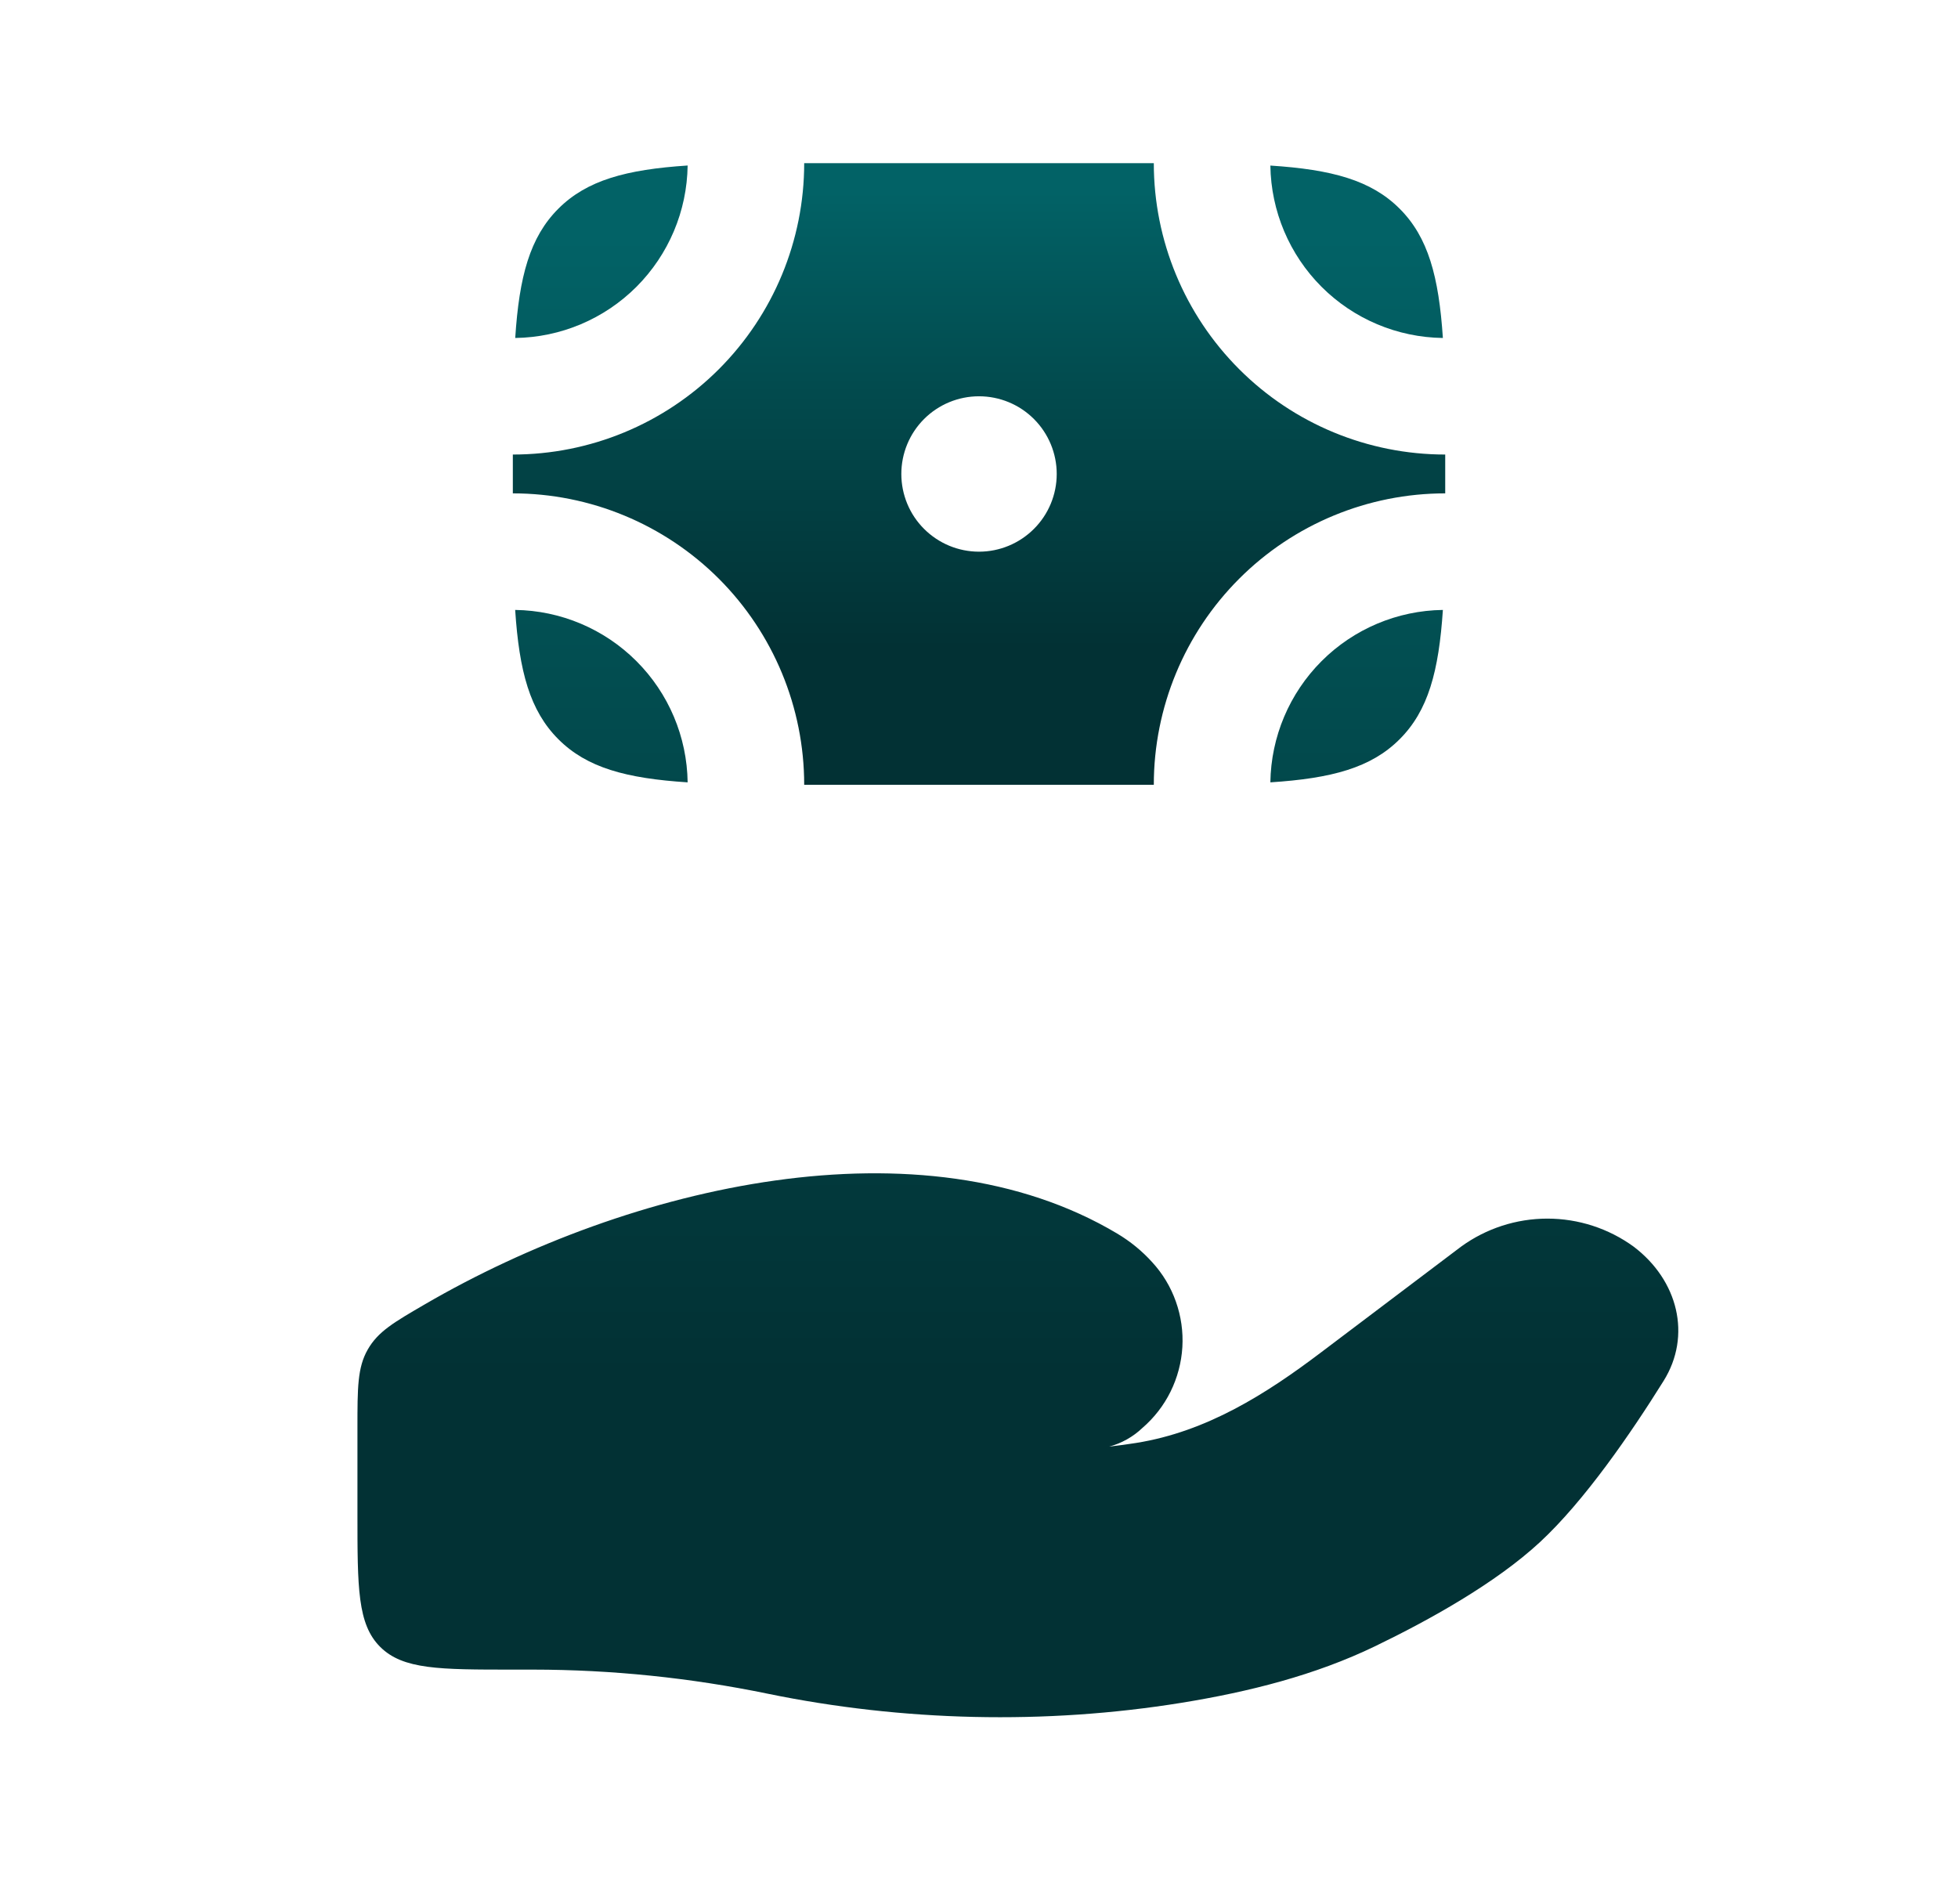
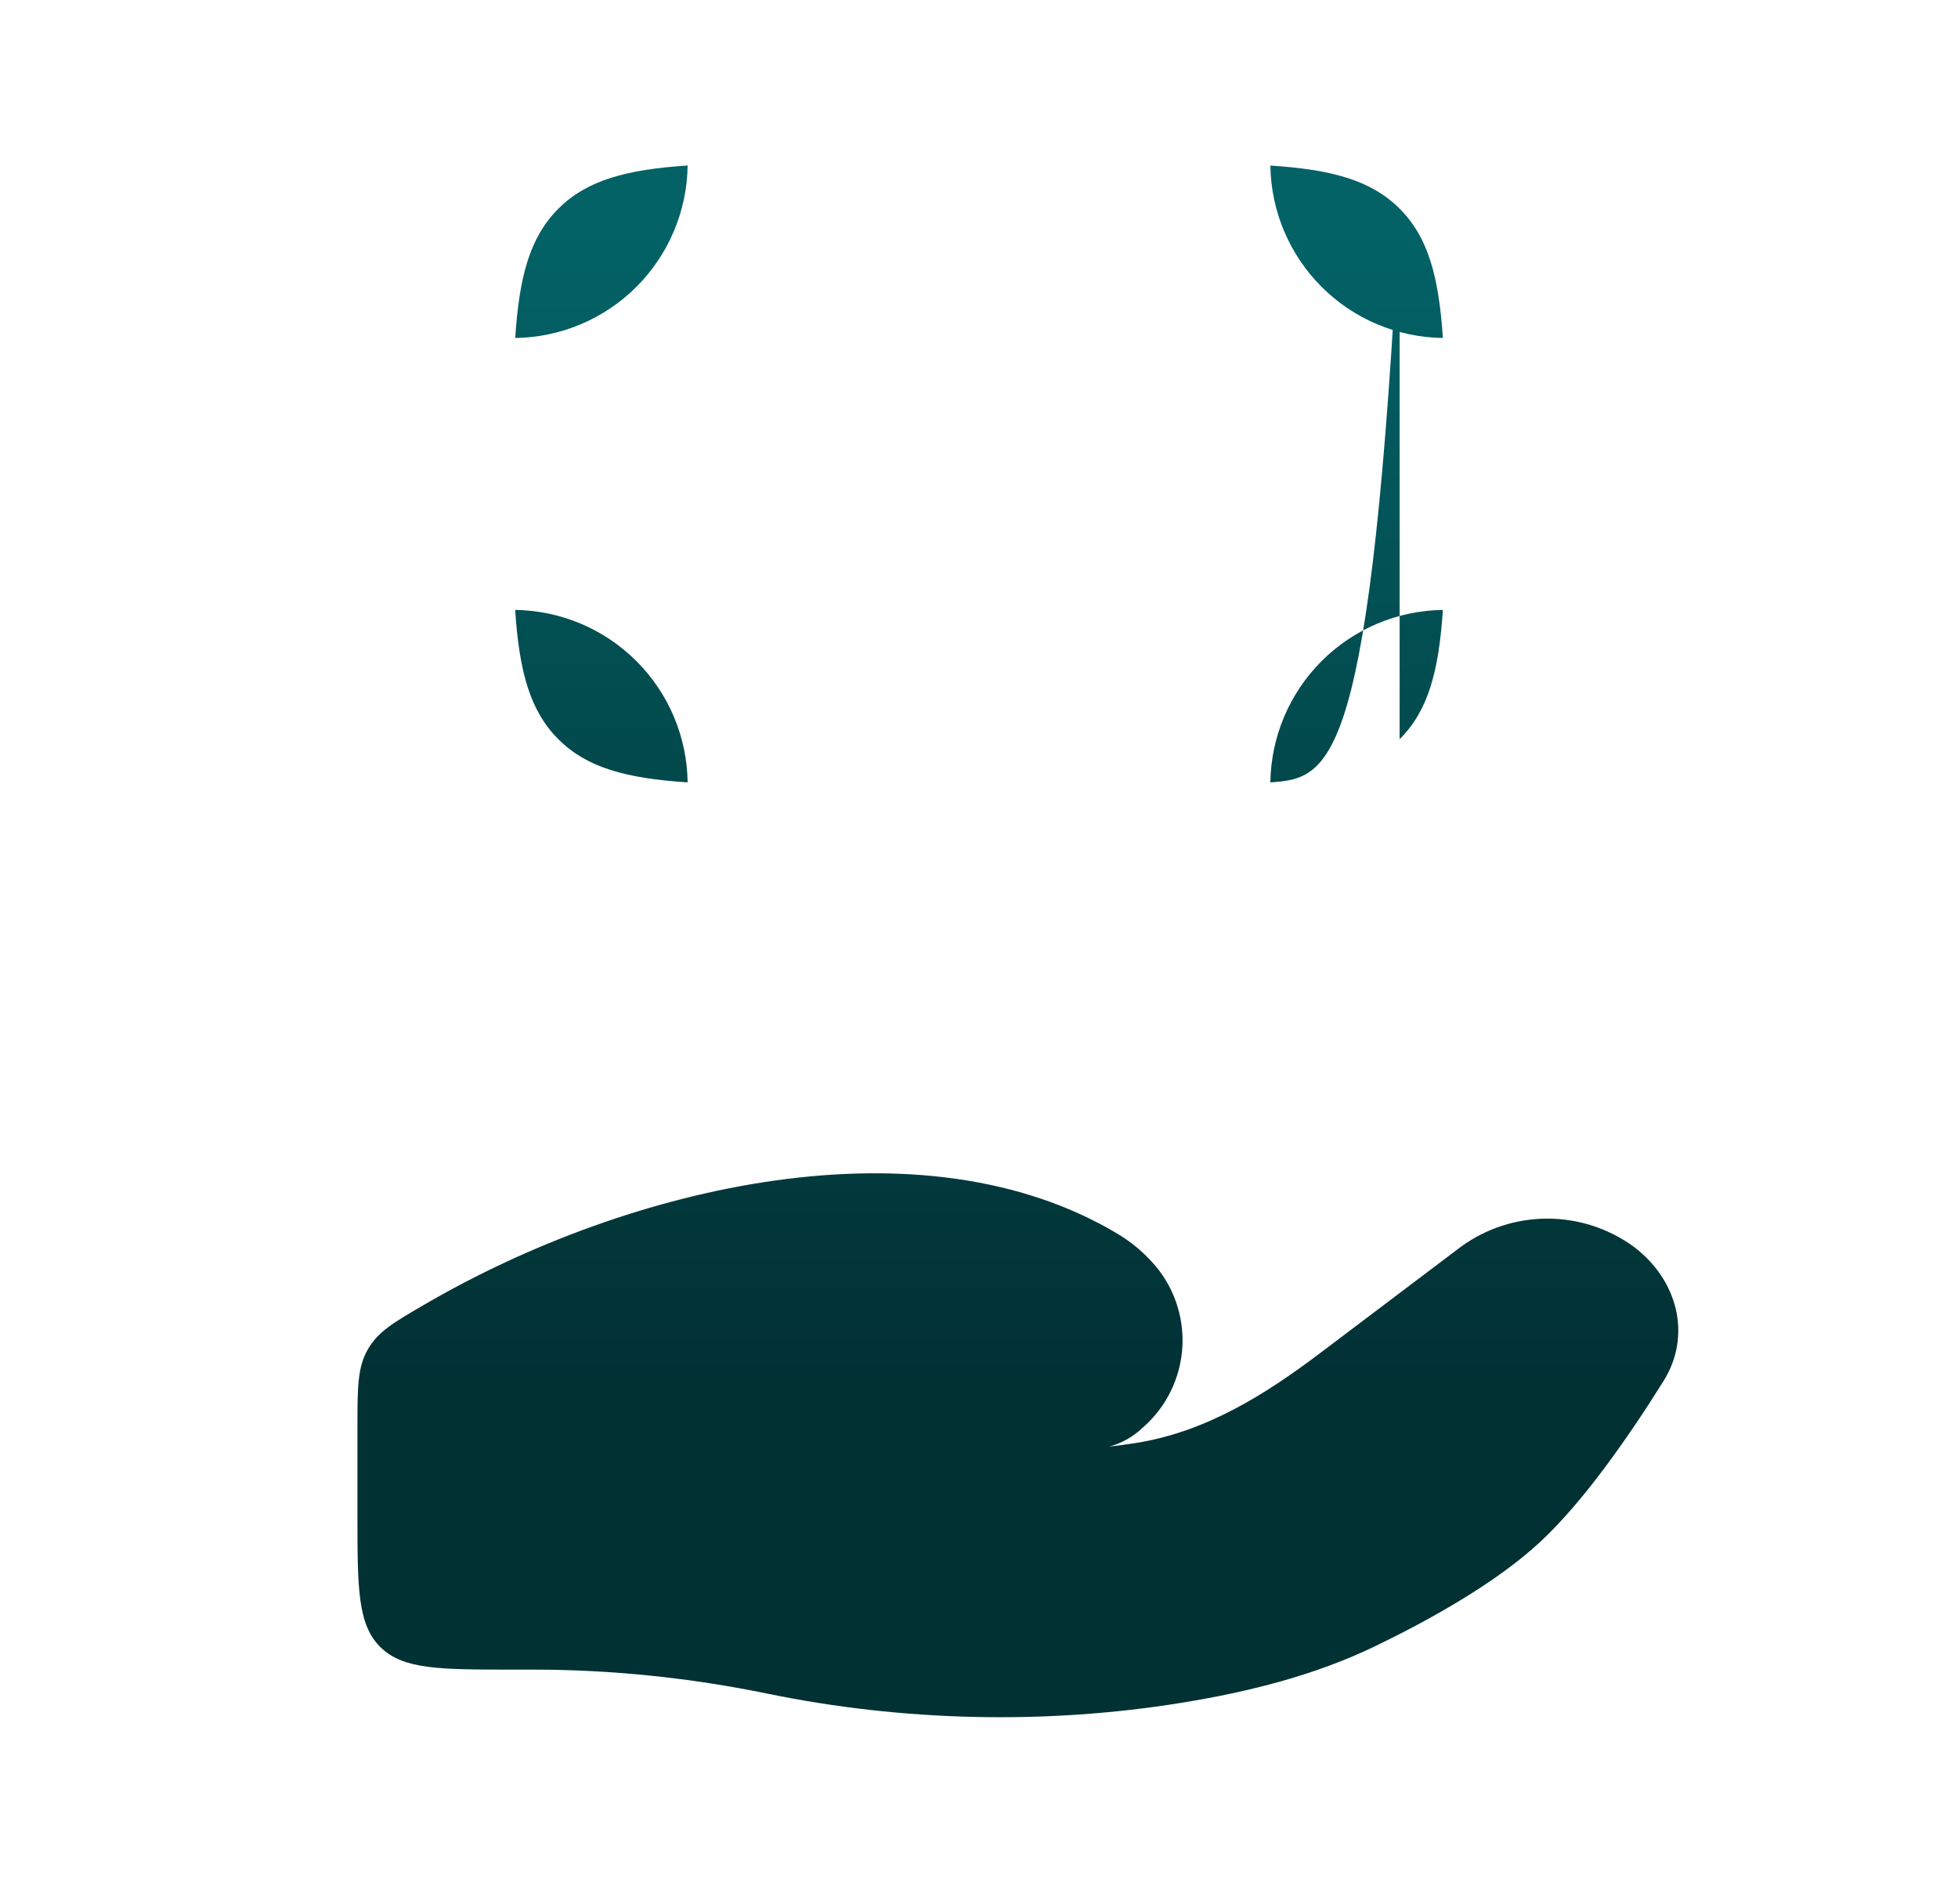
<svg xmlns="http://www.w3.org/2000/svg" width="36" height="35" viewBox="0 0 36 35" fill="none">
-   <path d="M9.8 30.697H9.429C8.082 30.697 7.409 30.697 6.99 30.279C6.572 29.863 6.572 29.189 6.572 27.841V26.253C6.572 25.513 6.572 25.143 6.762 24.811C6.952 24.48 7.239 24.314 7.813 23.98C11.593 21.781 16.96 20.544 20.541 22.68C20.782 22.824 20.997 22.999 21.184 23.206C21.377 23.416 21.525 23.662 21.62 23.931C21.715 24.199 21.756 24.484 21.739 24.768C21.722 25.052 21.648 25.33 21.522 25.586C21.396 25.841 21.22 26.068 21.004 26.254C20.833 26.417 20.623 26.535 20.394 26.597C20.566 26.577 20.73 26.555 20.887 26.53C22.189 26.323 23.282 25.626 24.282 24.87L26.864 22.92C27.325 22.585 27.881 22.405 28.45 22.405C29.02 22.405 29.575 22.585 30.036 22.92C30.854 23.539 31.106 24.557 30.587 25.389C29.983 26.357 29.131 27.596 28.314 28.353C27.497 29.11 26.277 29.787 25.283 30.267C24.18 30.8 22.963 31.106 21.724 31.307C19.213 31.713 16.596 31.65 14.11 31.139C12.692 30.847 11.248 30.698 9.8 30.697ZM10.266 3.837C9.742 4.361 9.546 5.084 9.473 6.214C10.31 6.203 11.11 5.865 11.702 5.273C12.294 4.68 12.632 3.88 12.643 3.043C11.514 3.117 10.79 3.313 10.266 3.837ZM25.734 3.837C25.21 3.313 24.487 3.117 23.357 3.044C23.369 3.882 23.707 4.682 24.299 5.274C24.891 5.866 25.691 6.203 26.529 6.214C26.454 5.086 26.259 4.361 25.734 3.837ZM25.734 13.591C25.21 14.116 24.487 14.311 23.357 14.384C23.369 13.547 23.707 12.747 24.299 12.155C24.891 11.563 25.691 11.225 26.529 11.214C26.454 12.343 26.259 13.067 25.734 13.591ZM10.266 13.591C10.79 14.116 11.513 14.311 12.643 14.384C12.632 13.547 12.294 12.747 11.701 12.155C11.109 11.563 10.309 11.225 9.472 11.214C9.546 12.343 9.742 13.067 10.266 13.591Z" fill="url(#paint0_linear_103_2117)" />
-   <path fill-rule="evenodd" clip-rule="evenodd" d="M9.429 8.357C10.85 8.357 12.212 7.793 13.217 6.788C14.221 5.783 14.786 4.421 14.786 3H21.214C21.214 4.421 21.779 5.783 22.784 6.788C23.788 7.793 25.151 8.357 26.572 8.357V9.071C25.151 9.071 23.788 9.636 22.784 10.64C21.779 11.645 21.214 13.008 21.214 14.429H14.786C14.786 13.008 14.221 11.645 13.217 10.64C12.212 9.636 10.85 9.071 9.429 9.071V8.357ZM18 10.143C18.379 10.143 18.742 9.992 19.01 9.724C19.278 9.457 19.429 9.093 19.429 8.714C19.429 8.335 19.278 7.972 19.01 7.704C18.742 7.436 18.379 7.286 18 7.286C17.621 7.286 17.258 7.436 16.99 7.704C16.722 7.972 16.572 8.335 16.572 8.714C16.572 9.093 16.722 9.457 16.99 9.724C17.258 9.992 17.621 10.143 18 10.143Z" fill="url(#paint1_linear_103_2117)" />
+   <path d="M9.8 30.697H9.429C8.082 30.697 7.409 30.697 6.99 30.279C6.572 29.863 6.572 29.189 6.572 27.841V26.253C6.572 25.513 6.572 25.143 6.762 24.811C6.952 24.48 7.239 24.314 7.813 23.98C11.593 21.781 16.96 20.544 20.541 22.68C20.782 22.824 20.997 22.999 21.184 23.206C21.377 23.416 21.525 23.662 21.62 23.931C21.715 24.199 21.756 24.484 21.739 24.768C21.722 25.052 21.648 25.33 21.522 25.586C21.396 25.841 21.22 26.068 21.004 26.254C20.833 26.417 20.623 26.535 20.394 26.597C20.566 26.577 20.73 26.555 20.887 26.53C22.189 26.323 23.282 25.626 24.282 24.87L26.864 22.92C27.325 22.585 27.881 22.405 28.45 22.405C29.02 22.405 29.575 22.585 30.036 22.92C30.854 23.539 31.106 24.557 30.587 25.389C29.983 26.357 29.131 27.596 28.314 28.353C27.497 29.11 26.277 29.787 25.283 30.267C24.18 30.8 22.963 31.106 21.724 31.307C19.213 31.713 16.596 31.65 14.11 31.139C12.692 30.847 11.248 30.698 9.8 30.697ZM10.266 3.837C9.742 4.361 9.546 5.084 9.473 6.214C10.31 6.203 11.11 5.865 11.702 5.273C12.294 4.68 12.632 3.88 12.643 3.043C11.514 3.117 10.79 3.313 10.266 3.837ZM25.734 3.837C25.21 3.313 24.487 3.117 23.357 3.044C23.369 3.882 23.707 4.682 24.299 5.274C24.891 5.866 25.691 6.203 26.529 6.214C26.454 5.086 26.259 4.361 25.734 3.837ZC25.21 14.116 24.487 14.311 23.357 14.384C23.369 13.547 23.707 12.747 24.299 12.155C24.891 11.563 25.691 11.225 26.529 11.214C26.454 12.343 26.259 13.067 25.734 13.591ZM10.266 13.591C10.79 14.116 11.513 14.311 12.643 14.384C12.632 13.547 12.294 12.747 11.701 12.155C11.109 11.563 10.309 11.225 9.472 11.214C9.546 12.343 9.742 13.067 10.266 13.591Z" fill="url(#paint0_linear_103_2117)" />
  <defs>
    <linearGradient id="paint0_linear_103_2117" x1="18.715" y1="31.572" x2="18.715" y2="3.043" gradientUnits="userSpaceOnUse">
      <stop offset="0.22" stop-color="#023134" />
      <stop offset="0.63" stop-color="#024A4D" />
      <stop offset="0.955" stop-color="#026266" />
    </linearGradient>
    <linearGradient id="paint1_linear_103_2117" x1="18" y1="14.429" x2="18" y2="3" gradientUnits="userSpaceOnUse">
      <stop offset="0.22" stop-color="#023134" />
      <stop offset="0.63" stop-color="#024A4D" />
      <stop offset="0.955" stop-color="#026266" />
    </linearGradient>
  </defs>
</svg>